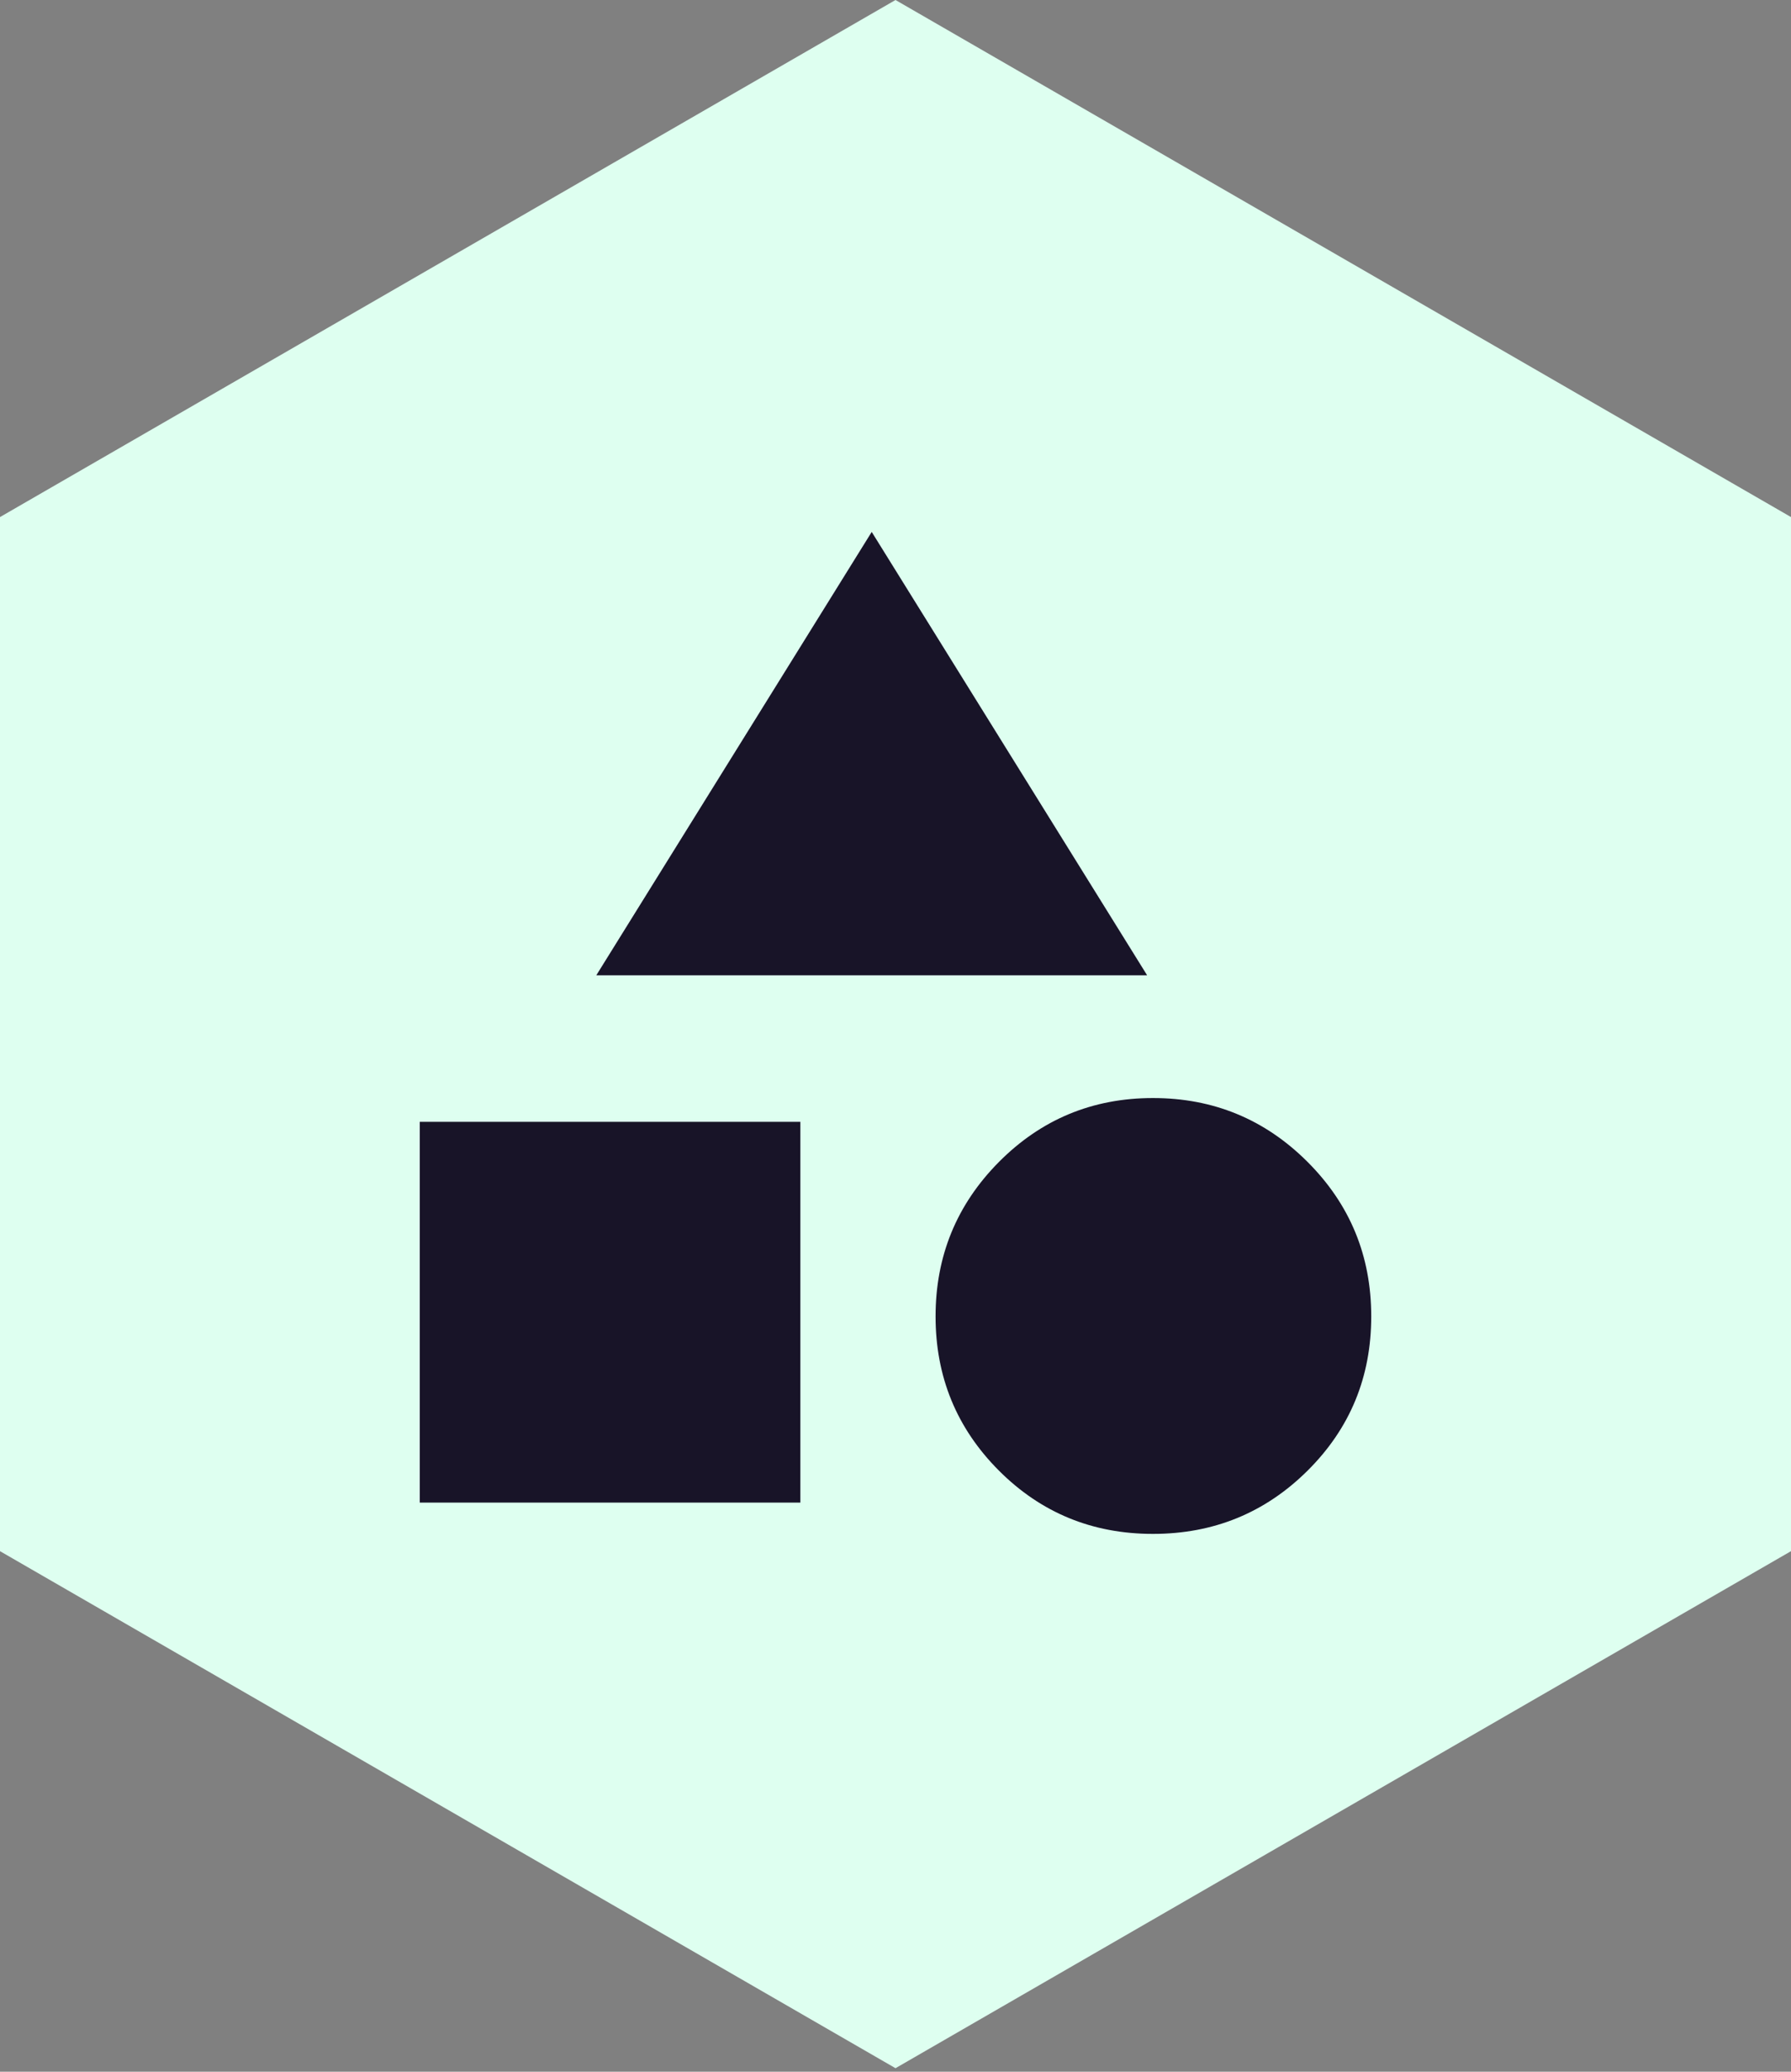
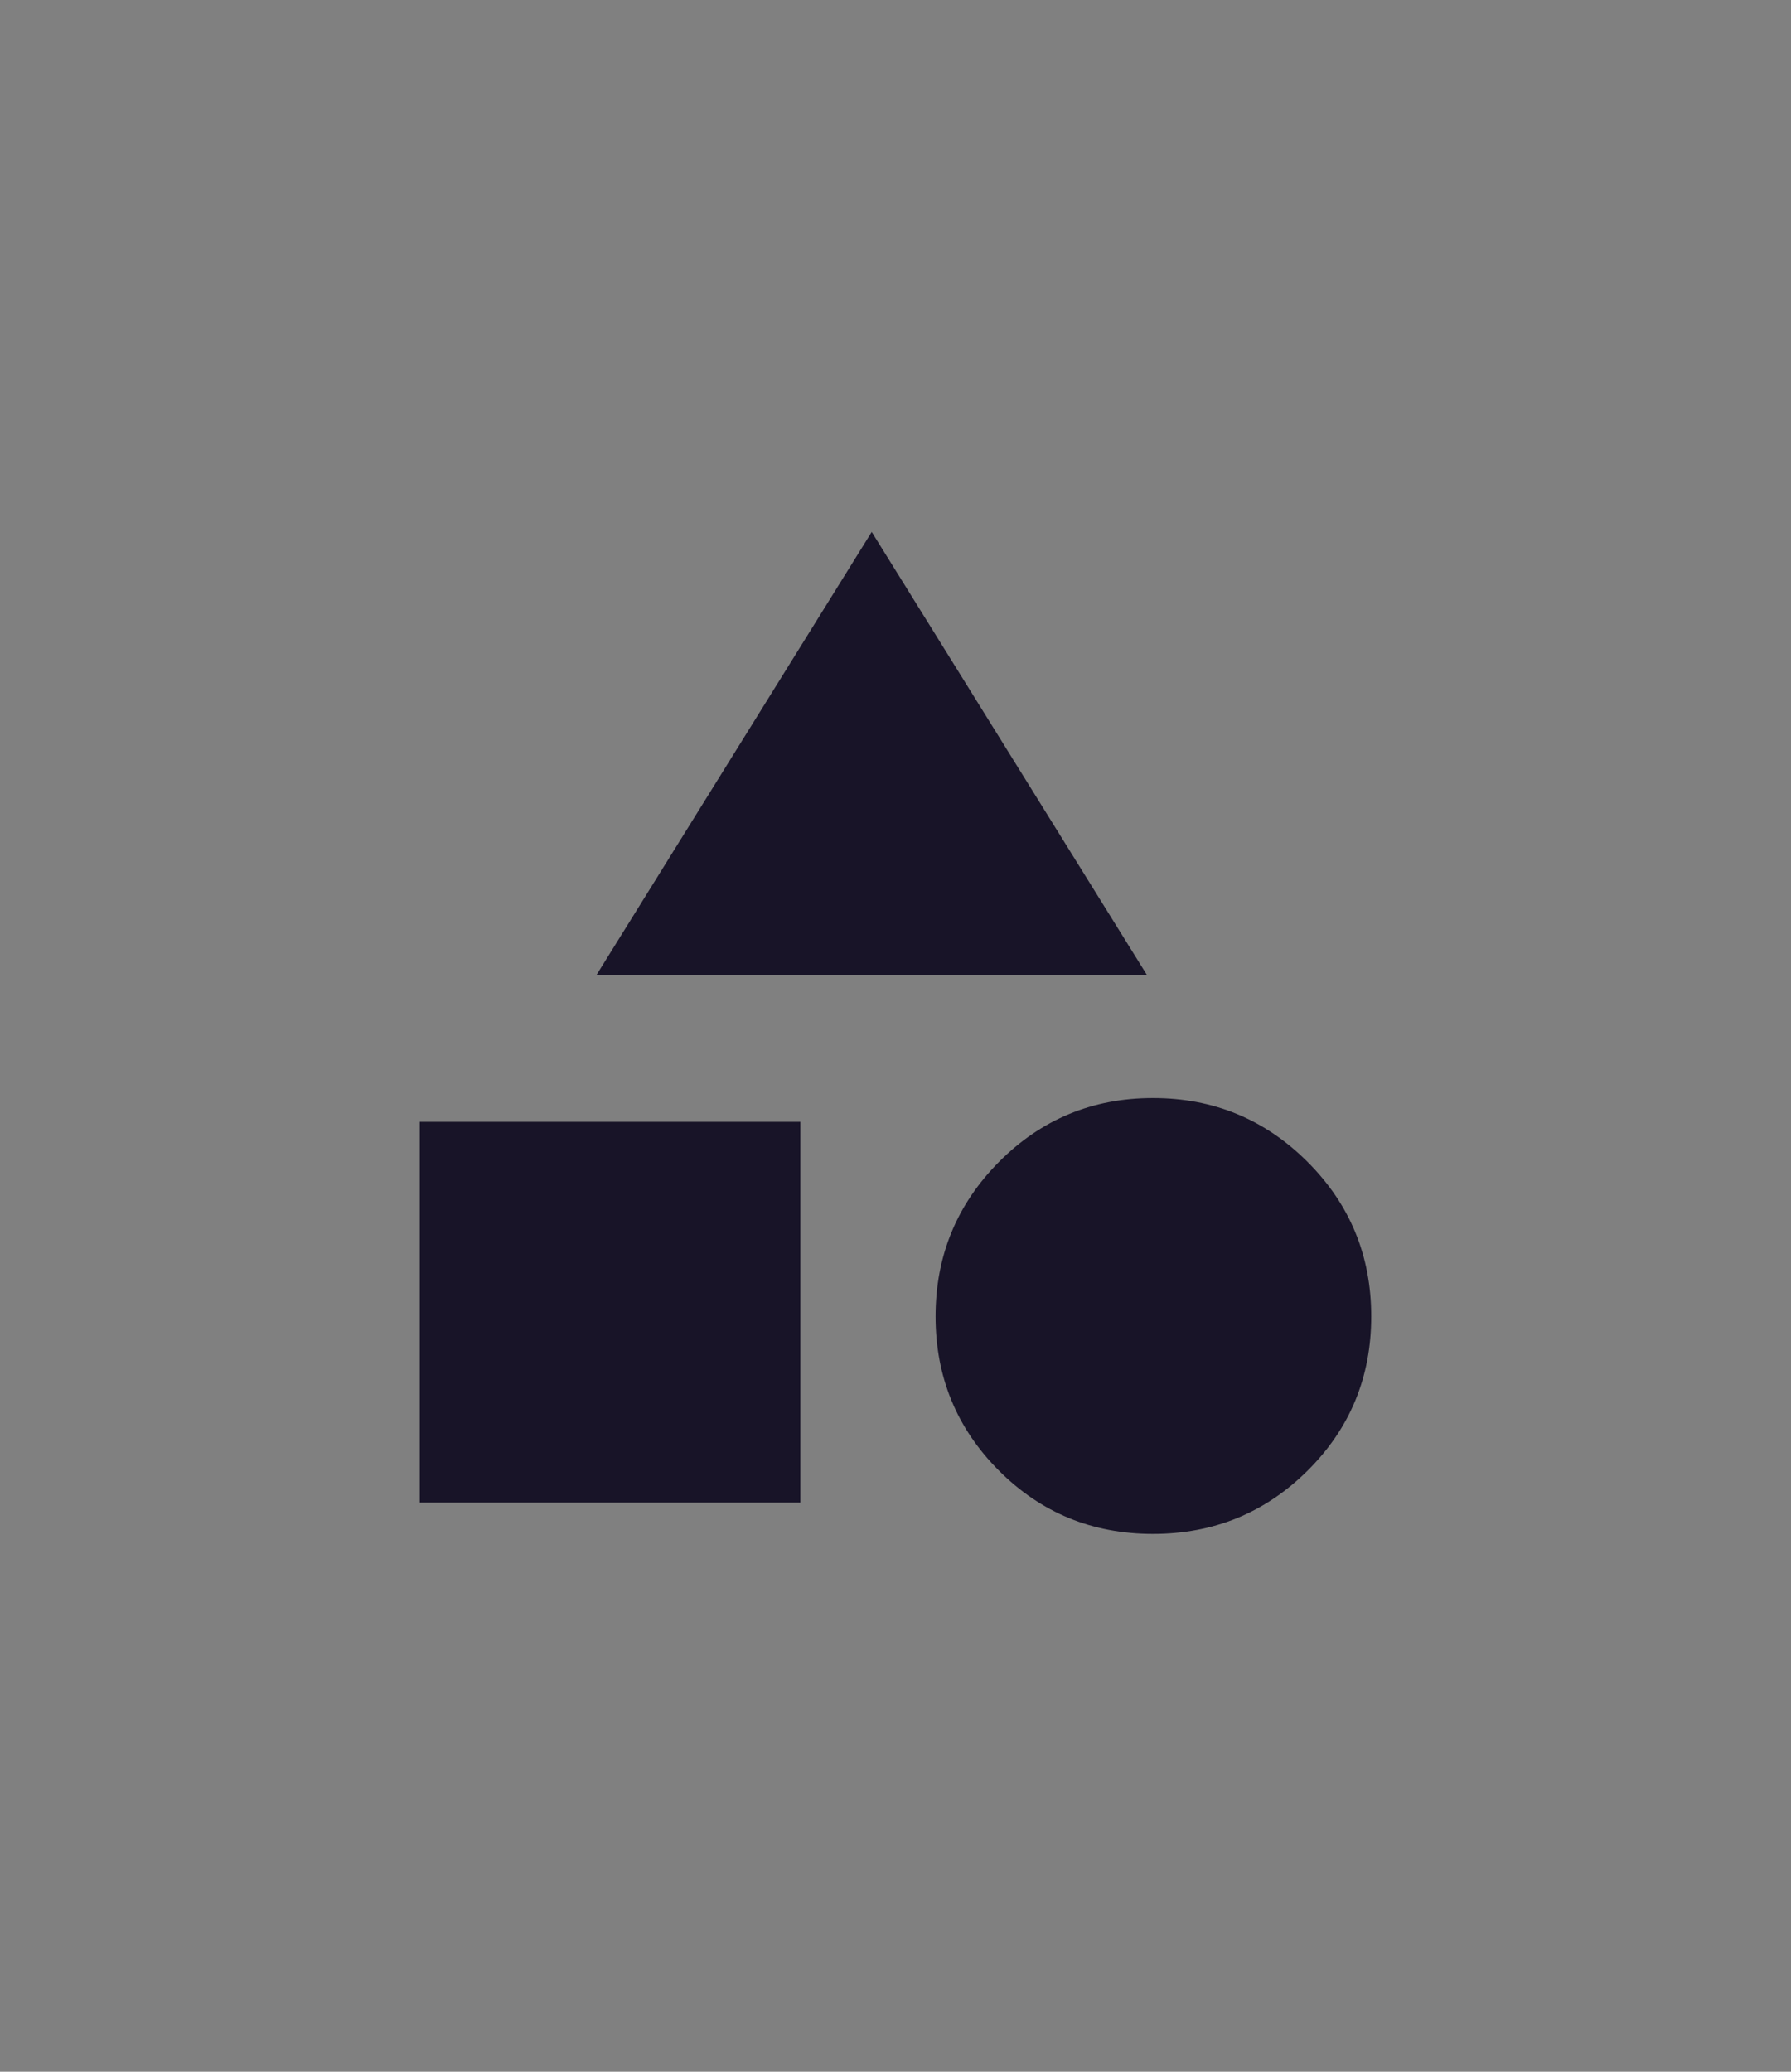
<svg xmlns="http://www.w3.org/2000/svg" width="64" height="74" viewBox="0 0 64 74" fill="none">
  <rect x="0" y="0" width="64" height="74" fill="#808080" stroke="none" />
-   <path d="M32 0L0 18.469V55.406L32 73.874L64 55.406V18.469L32 0Z" fill="#DEFFF0" />
  <path d="M21.308 34.837L31.15 19L40.992 34.837H21.308ZM41.2 54.789C39.033 54.789 37.197 54.034 35.691 52.524C34.185 51.013 33.432 49.179 33.432 47.021C33.432 44.863 34.187 43.024 35.697 41.503C37.208 39.982 39.042 39.221 41.2 39.221C43.358 39.221 45.197 39.979 46.718 41.496C48.239 43.013 49 44.854 49 47.021C49 49.188 48.242 51.024 46.725 52.53C45.208 54.036 43.367 54.789 41.2 54.789ZM15 53.671V40.071H28.6V53.671H15Z" fill="#181428" />
</svg>